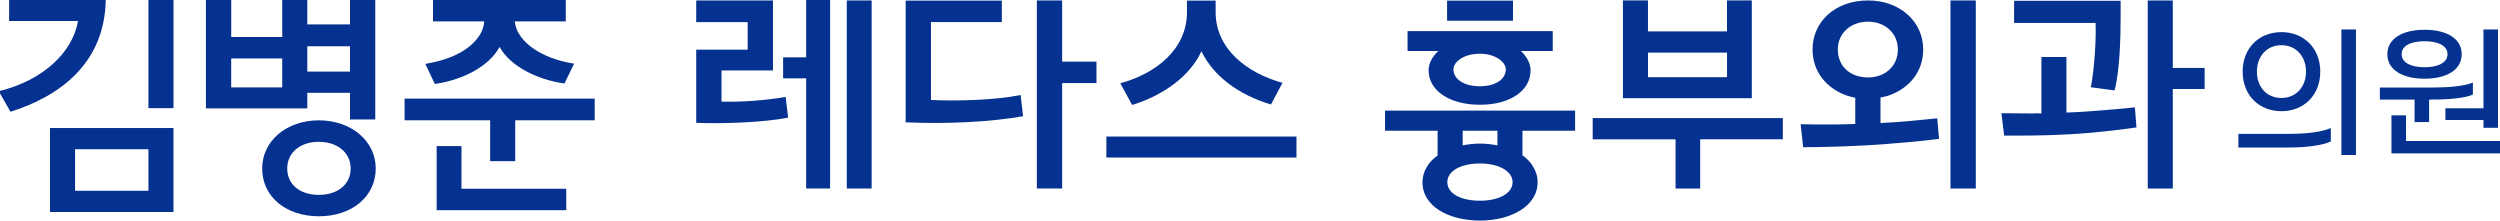
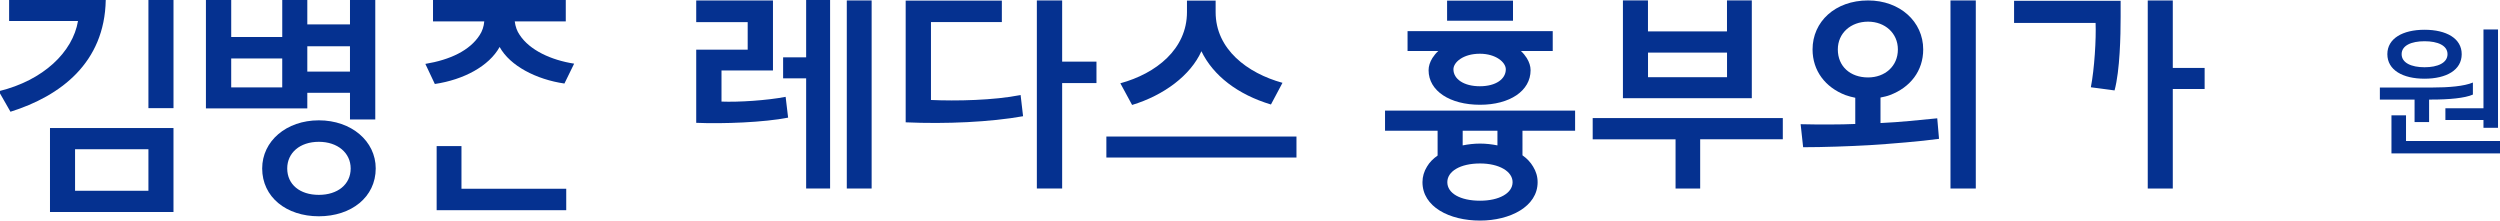
<svg xmlns="http://www.w3.org/2000/svg" xmlns:xlink="http://www.w3.org/1999/xlink" version="1.1" id="Layer_1" x="0px" y="0px" width="170px" height="15px" viewBox="0 0 170 15" enable-background="new 0 0 170 15" xml:space="preserve">
  <g>
    <g>
      <g>
        <defs>
          <rect id="SVGID_1_" x="-0.085" width="150" height="15" />
        </defs>
        <clipPath id="SVGID_2_">
          <use xlink:href="#SVGID_1_" overflow="visible" />
        </clipPath>
        <path clip-path="url(#SVGID_2_)" fill="#053190" d="M7.191,0H0.62v1.428h4.684c-0.353,2.104-2.35,4.038-5.389,4.775l0.797,1.396     C4.122,6.525,7.114,4.269,7.191,0" />
      </g>
      <g>
        <defs>
          <rect id="SVGID_3_" x="-0.085" width="150" height="15" />
        </defs>
        <clipPath id="SVGID_4_">
          <use xlink:href="#SVGID_3_" overflow="visible" />
        </clipPath>
        <path clip-path="url(#SVGID_4_)" fill="#053190" d="M3.399,14.416h8.398v-5.71H3.399V14.416z M5.104,10.148h4.989v2.824H5.104     V10.148z" />
      </g>
      <g>
        <defs>
          <rect id="SVGID_5_" x="-0.085" width="150" height="15" />
        </defs>
        <clipPath id="SVGID_6_">
          <use xlink:href="#SVGID_5_" overflow="visible" />
        </clipPath>
        <rect x="10.093" clip-path="url(#SVGID_6_)" fill="#053190" width="1.705" height="7.354" />
      </g>
      <g>
        <defs>
          <rect id="SVGID_7_" x="-0.085" width="150" height="15" />
        </defs>
        <clipPath id="SVGID_8_">
          <use xlink:href="#SVGID_7_" overflow="visible" />
        </clipPath>
        <path clip-path="url(#SVGID_8_)" fill="#053190" d="M14.003,7.369V0h1.72v2.518h3.47V0h1.704v1.658h2.902V0h1.72v8.122h-1.72     V6.31h-2.902v1.06L14.003,7.369L14.003,7.369z M19.192,3.976h-3.47v1.966h3.47V3.976z M21.681,14.707     c-2.211,0-3.853-1.305-3.853-3.254c0-1.857,1.642-3.271,3.853-3.271c2.21,0,3.868,1.414,3.868,3.271     C25.548,13.402,23.891,14.707,21.681,14.707 M21.681,9.643c-1.291,0-2.15,0.752-2.15,1.812c0,1.091,0.86,1.796,2.15,1.796     c1.274,0,2.165-0.705,2.165-1.796C23.846,10.395,22.955,9.643,21.681,9.643 M23.798,3.147h-2.901v1.72h2.901V3.147z" />
      </g>
      <g>
        <defs>
          <rect id="SVGID_9_" x="-0.085" width="150" height="15" />
        </defs>
        <clipPath id="SVGID_10_">
          <use xlink:href="#SVGID_9_" overflow="visible" />
        </clipPath>
        <polygon clip-path="url(#SVGID_10_)" fill="#053190" points="31.38,9.934 29.692,9.934 29.692,14.293 38.504,14.293      38.504,12.835 31.38,12.835    " />
      </g>
      <g>
        <defs>
          <rect id="SVGID_11_" x="-0.085" width="150" height="15" />
        </defs>
        <clipPath id="SVGID_12_">
          <use xlink:href="#SVGID_11_" overflow="visible" />
        </clipPath>
        <path clip-path="url(#SVGID_12_)" fill="#053190" d="M28.924,4.345l0.645,1.366c1.965-0.292,3.684-1.213,4.406-2.518     c0.706,1.289,2.502,2.211,4.406,2.487l0.661-1.351c-1.583-0.247-3.025-0.922-3.701-1.95c-0.185-0.261-0.291-0.568-0.338-0.922     h3.47v-1.459h-9.028v1.459h3.485c-0.03,0.354-0.138,0.661-0.307,0.922C31.948,3.439,30.597,4.068,28.924,4.345" />
      </g>
      <g>
        <defs>
          <rect id="SVGID_13_" x="-0.085" width="150" height="15" />
        </defs>
        <clipPath id="SVGID_14_">
          <use xlink:href="#SVGID_13_" overflow="visible" />
        </clipPath>
-         <polygon clip-path="url(#SVGID_14_)" fill="#053190" points="27.511,6.705 27.511,8.18 33.33,8.18 33.33,10.958 35.034,10.958      35.034,8.18 40.439,8.18 40.439,6.705    " />
      </g>
      <g>
        <defs>
          <rect id="SVGID_15_" x="-0.085" width="150" height="15" />
        </defs>
        <clipPath id="SVGID_16_">
          <use xlink:href="#SVGID_15_" overflow="visible" />
        </clipPath>
        <path clip-path="url(#SVGID_16_)" fill="#053190" d="M49.062,6.908V4.79h3.5V0.03h-5.219v1.475h3.5v1.872h-3.5v4.975     c1.826,0.078,4.62-0.029,6.249-0.353l-0.169-1.413C52.133,6.832,50.228,6.954,49.062,6.908" />
      </g>
      <g>
        <defs>
          <rect id="SVGID_17_" x="-0.085" width="150" height="15" />
        </defs>
        <clipPath id="SVGID_18_">
          <use xlink:href="#SVGID_17_" overflow="visible" />
        </clipPath>
        <rect x="57.582" y="0.03" clip-path="url(#SVGID_18_)" fill="#053190" width="1.689" height="12.789" />
      </g>
      <g>
        <defs>
          <rect id="SVGID_19_" x="-0.085" width="150" height="15" />
        </defs>
        <clipPath id="SVGID_20_">
          <use xlink:href="#SVGID_19_" overflow="visible" />
        </clipPath>
        <polygon clip-path="url(#SVGID_20_)" fill="#053190" points="54.818,3.899 53.252,3.899 53.252,5.327 54.818,5.327      54.818,12.818 56.446,12.818 56.446,0 54.818,0    " />
      </g>
      <g>
        <defs>
          <rect id="SVGID_21_" x="-0.085" width="150" height="15" />
        </defs>
        <clipPath id="SVGID_22_">
          <use xlink:href="#SVGID_21_" overflow="visible" />
        </clipPath>
        <path clip-path="url(#SVGID_22_)" fill="#053190" d="M63.306,6.799V1.502h4.82V0.043h-6.54v8.275     c2.733,0.123,5.757-0.017,7.983-0.415L69.401,6.46C67.589,6.829,64.995,6.875,63.306,6.799" />
      </g>
      <g>
        <defs>
          <rect id="SVGID_23_" x="-0.085" width="150" height="15" />
        </defs>
        <clipPath id="SVGID_24_">
          <use xlink:href="#SVGID_23_" overflow="visible" />
        </clipPath>
        <polygon clip-path="url(#SVGID_24_)" fill="#053190" points="72.226,4.191 72.226,0.03 70.506,0.03 70.506,12.818 72.226,12.818      72.226,5.649 74.56,5.649 74.56,4.191    " />
      </g>
      <g>
        <defs>
          <rect id="SVGID_25_" x="-0.085" width="150" height="15" />
        </defs>
        <clipPath id="SVGID_26_">
          <use xlink:href="#SVGID_25_" overflow="visible" />
        </clipPath>
        <path clip-path="url(#SVGID_26_)" fill="#053190" d="M75.233,9.286H88.16v1.428H75.233V9.286z M82.663,0.043v0.783     c0,2.519,2.15,4.146,4.546,4.806l-0.784,1.474c-2.257-0.676-3.93-1.965-4.729-3.623c-0.737,1.643-2.547,2.994-4.713,3.654     l-0.799-1.474c2.427-0.661,4.53-2.318,4.53-4.837V0.043H82.663z" />
      </g>
      <g>
        <defs>
          <rect id="SVGID_27_" x="-0.085" width="150" height="15" />
        </defs>
        <clipPath id="SVGID_28_">
          <use xlink:href="#SVGID_27_" overflow="visible" />
        </clipPath>
        <path clip-path="url(#SVGID_28_)" fill="#053190" d="M107.107,8.889V7.522H94.182v1.367h3.575v1.688     c-0.306,0.215-0.552,0.461-0.721,0.752c-0.199,0.321-0.308,0.676-0.308,1.06c0,1.674,1.828,2.61,3.914,2.61     c2.043,0,3.916-0.952,3.916-2.61c0-0.384-0.107-0.736-0.308-1.06c-0.17-0.291-0.414-0.554-0.722-0.767V8.889H107.107z      M99.463,8.889h2.363v0.998c-0.383-0.076-0.768-0.123-1.184-0.123c-0.412,0-0.797,0.047-1.181,0.123L99.463,8.889L99.463,8.889z      M100.645,13.648c-1.352,0-2.227-0.506-2.227-1.26c0-0.736,0.875-1.272,2.227-1.272c1.289,0,2.211,0.536,2.211,1.272     C102.854,13.143,101.934,13.648,100.645,13.648" />
      </g>
      <g>
        <defs>
          <rect id="SVGID_29_" x="-0.085" width="150" height="15" />
        </defs>
        <clipPath id="SVGID_30_">
          <use xlink:href="#SVGID_29_" overflow="visible" />
        </clipPath>
        <rect x="98.402" y="0.043" clip-path="url(#SVGID_30_)" fill="#053190" width="4.482" height="1.366" />
      </g>
      <g>
        <defs>
          <rect id="SVGID_31_" x="-0.085" width="150" height="15" />
        </defs>
        <clipPath id="SVGID_32_">
          <use xlink:href="#SVGID_31_" overflow="visible" />
        </clipPath>
        <path clip-path="url(#SVGID_32_)" fill="#053190" d="M97.404,3.945c-0.17,0.276-0.26,0.553-0.26,0.829     c0,1.413,1.457,2.35,3.498,2.35c2.012,0,3.438-0.937,3.438-2.35c0-0.276-0.091-0.553-0.261-0.829     c-0.106-0.169-0.245-0.338-0.397-0.477h2.164v-1.35h-9.872v1.35h2.09C97.648,3.607,97.512,3.776,97.404,3.945 M100.629,3.654     c1.092,0,1.766,0.583,1.766,1.059c0,0.66-0.674,1.152-1.766,1.152c-1.09,0-1.796-0.492-1.796-1.152     C98.833,4.237,99.493,3.654,100.629,3.654" />
      </g>
      <g>
        <defs>
          <rect id="SVGID_33_" x="-0.085" width="150" height="15" />
        </defs>
        <clipPath id="SVGID_34_">
          <use xlink:href="#SVGID_33_" overflow="visible" />
        </clipPath>
        <path clip-path="url(#SVGID_34_)" fill="#053190" d="M113.938,12.818V9.473h-5.635V8.029h12.928v1.443h-5.619v3.346H113.938z      M110.359,6.679V0.027h1.703v2.106h5.373V0.027h1.688v6.651L110.359,6.679L110.359,6.679z M117.438,3.577h-5.373V5.25h5.373     V3.577z" />
      </g>
      <g>
        <defs>
          <rect id="SVGID_35_" x="-0.085" width="150" height="15" />
        </defs>
        <clipPath id="SVGID_36_">
          <use xlink:href="#SVGID_35_" overflow="visible" />
        </clipPath>
        <rect x="132.633" y="0.03" clip-path="url(#SVGID_36_)" fill="#053190" width="1.721" height="12.789" />
      </g>
      <g>
        <defs>
          <rect id="SVGID_37_" x="-0.085" width="150" height="15" />
        </defs>
        <clipPath id="SVGID_38_">
          <use xlink:href="#SVGID_37_" overflow="visible" />
        </clipPath>
        <path clip-path="url(#SVGID_38_)" fill="#053190" d="M127.874,8.367V6.632c0.229-0.046,0.446-0.092,0.646-0.169     c1.381-0.521,2.258-1.643,2.258-3.102c0-1.889-1.582-3.331-3.748-3.331c-2.239,0-3.776,1.442-3.776,3.331     c0,1.459,0.877,2.58,2.228,3.102c0.215,0.077,0.445,0.139,0.676,0.185V8.43c-0.967,0.045-2.549,0.045-3.715,0.016l0.17,1.565     c1.35,0,3.19-0.063,4.512-0.14c1.459-0.092,3.5-0.26,4.729-0.43l-0.121-1.396C130.469,8.168,129.211,8.307,127.874,8.367      M127.029,5.266c-1.213,0-2.057-0.752-2.057-1.904c0-1.104,0.875-1.889,2.057-1.889c1.152,0,2.027,0.784,2.027,1.889     C129.057,4.498,128.182,5.266,127.029,5.266" />
      </g>
      <g>
        <defs>
          <rect id="SVGID_39_" x="-0.085" width="150" height="15" />
        </defs>
        <clipPath id="SVGID_40_">
          <use xlink:href="#SVGID_39_" overflow="visible" />
        </clipPath>
        <path clip-path="url(#SVGID_40_)" fill="#053190" d="M142.178,5.934l1.612,0.215c0.368-1.366,0.413-3.746,0.413-5.005v-1.09     h-7.246v1.504h5.543C142.545,2.648,142.422,4.689,142.178,5.934" />
      </g>
      <g>
        <defs>
-           <rect id="SVGID_41_" x="-0.085" width="150" height="15" />
-         </defs>
+           </defs>
        <clipPath id="SVGID_42_">
          <use xlink:href="#SVGID_41_" overflow="visible" />
        </clipPath>
        <path clip-path="url(#SVGID_42_)" fill="#053190" d="M141.747,7.593c-0.429,0.03-0.845,0.045-1.229,0.061V3.877h-1.703v3.838     c-0.199-0.016-0.414-0.016-0.629,0c-0.783,0-1.535-0.016-2.088-0.016l0.184,1.521h1.074c1.151,0,2.381-0.031,3.424-0.094     c1.505-0.076,3.348-0.291,4.5-0.461l-0.107-1.365C144.342,7.393,143.053,7.5,141.747,7.593" />
      </g>
      <g>
        <defs>
          <rect id="SVGID_43_" x="-0.085" width="150" height="15" />
        </defs>
        <clipPath id="SVGID_44_">
          <use xlink:href="#SVGID_43_" overflow="visible" />
        </clipPath>
        <polygon clip-path="url(#SVGID_44_)" fill="#053190" points="147.75,4.621 147.75,0.03 146.047,0.03 146.047,12.818      147.75,12.818 147.75,6.05 149.915,6.05 149.915,4.621    " />
      </g>
    </g>
    <g>
-       <path fill="#053190" d="M152.21,9.102h3.488c1.169,0,2.219-0.131,2.798-0.4v0.92c-0.569,0.26-1.629,0.408-2.857,0.408h-3.429    V9.102z M152.5,4.872c0-1.589,1.1-2.688,2.639-2.688c1.528,0,2.639,1.1,2.639,2.688c0,1.59-1.109,2.689-2.639,2.689    C153.6,7.562,152.5,6.462,152.5,4.872z M156.809,4.872c0-1.02-0.66-1.799-1.67-1.799c-1.02,0-1.67,0.779-1.67,1.799    s0.65,1.789,1.67,1.789C156.146,6.661,156.809,5.892,156.809,4.872z M159.216,2.004h0.989v8.535h-0.989V2.004z" />
      <path fill="#053190" d="M164.188,6.771h-2.357V5.952h3.527c1.17,0,2.209-0.09,2.799-0.34v0.819c-0.539,0.24-1.608,0.34-2.828,0.34    h-0.15V8.3h-0.988V6.771H164.188z M162.34,3.683c0-1.069,1.049-1.659,2.528-1.659c1.489,0,2.528,0.59,2.528,1.659    c0,1.08-1.039,1.669-2.528,1.669C163.389,5.352,162.34,4.763,162.34,3.683z M170.085,9.59v0.84h-7.466V7.841h0.99V9.59H170.085z     M163.311,3.683c0,0.59,0.658,0.89,1.559,0.89s1.561-0.3,1.561-0.89c0-0.589-0.66-0.879-1.561-0.879S163.311,3.094,163.311,3.683z     M168.876,7.361V2.004h0.989v6.686h-0.989V8.161h-2.589v-0.8H168.876z" />
    </g>
  </g>
</svg>